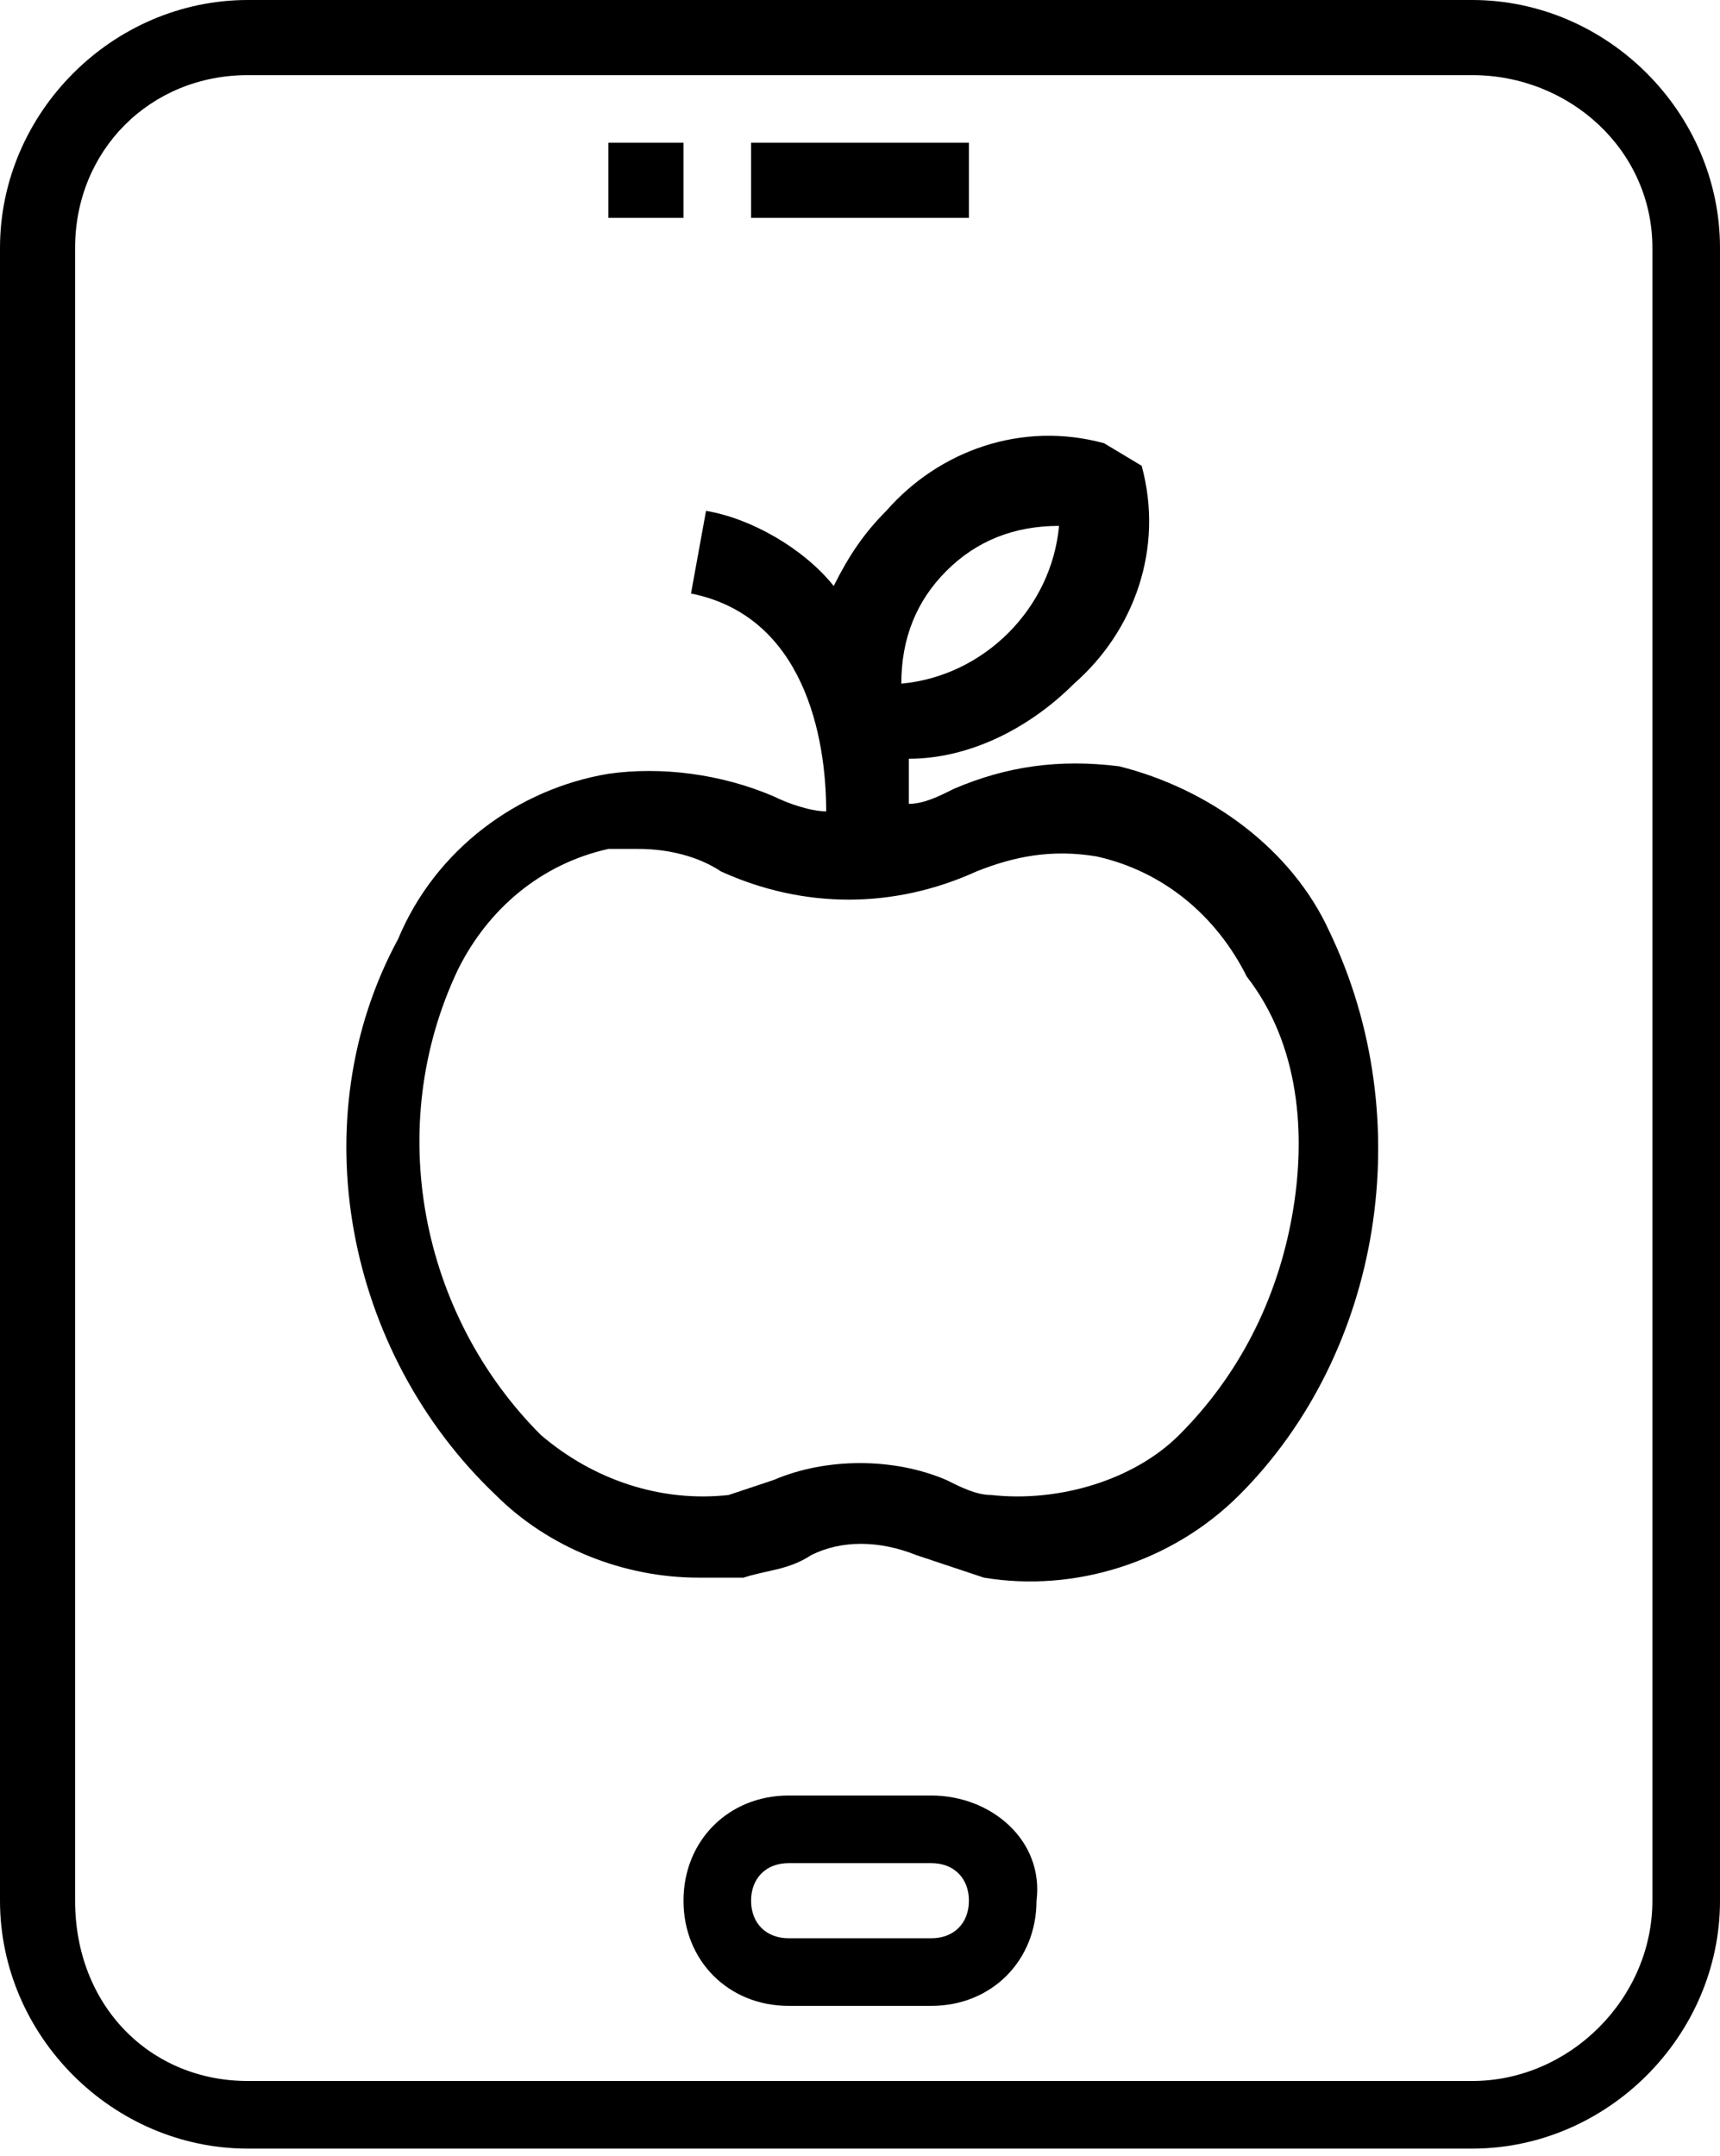
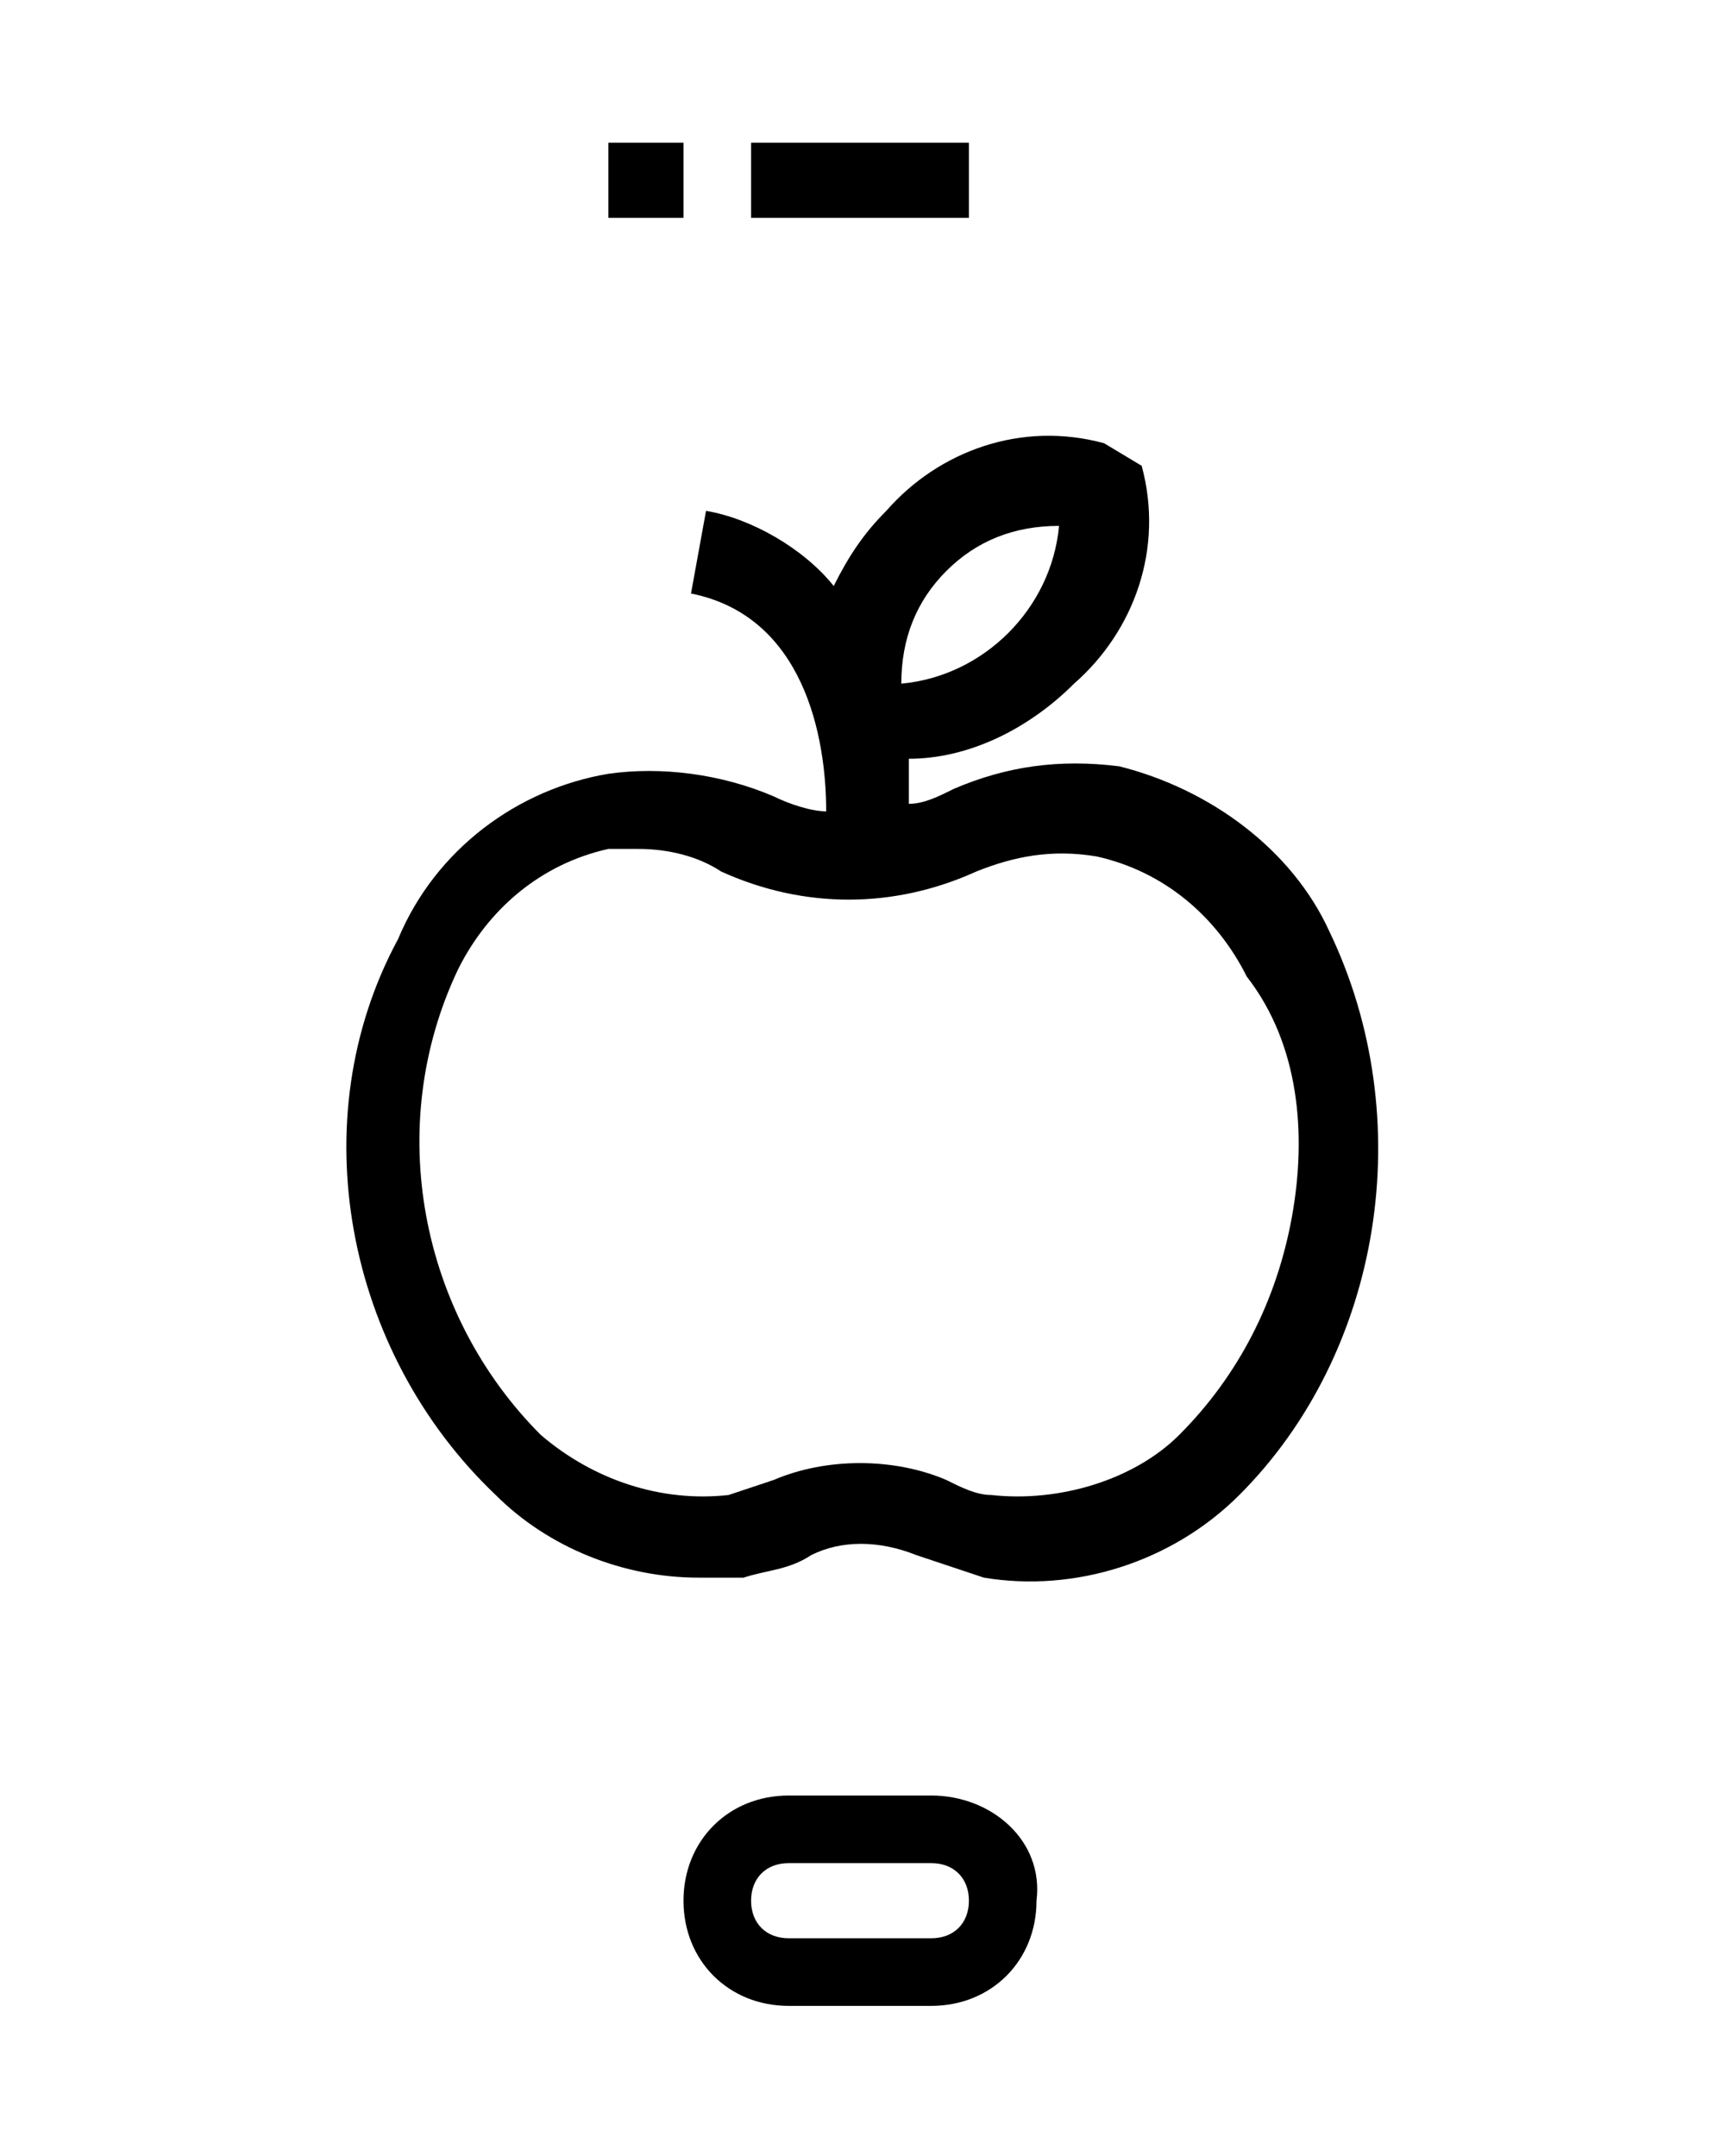
<svg xmlns="http://www.w3.org/2000/svg" viewBox="0 0 22.9 28.7" enable-background="new 0 0 22.9 28.7">
  <g>
-     <path d="M19.6 0h-16.3c-1.8 0-3.3 1.5-3.3 3.3v22c0 1.8 1.5 3.3 3.3 3.3h16.3c1.8 0 3.3-1.5 3.3-3.3v-22c0-1.8-1.5-3.3-3.3-3.3zm2.4 25.3c0 1.3-1.1 2.4-2.4 2.4h-16.3c-1.3 0-2.3-1-2.3-2.4v-22c0-1.3 1-2.3 2.3-2.3h16.3c1.3 0 2.4 1 2.4 2.3v22z" />
    <path d="M17.7 12.4c-.5-1.1-1.6-1.9-2.8-2.2-.8-.1-1.5 0-2.2.3-.2.1-.4.2-.6.2v-.6c.8 0 1.6-.4 2.2-1 .8-.7 1.2-1.8.9-2.9l-.5-.3c-1.1-.3-2.2.1-2.9.9-.3.3-.5.6-.7 1-.4-.5-1.1-.9-1.7-1l-.2 1.1c1.5.3 1.8 1.9 1.8 2.9-.2 0-.5-.1-.7-.2-.7-.3-1.5-.4-2.2-.3-1.2.2-2.3 1-2.8 2.2-1.3 2.4-.7 5.5 1.3 7.4.7.7 1.7 1.1 2.7 1.1h.6c.3-.1.6-.1.9-.3.4-.2.9-.2 1.4 0l.9.3c1.2.2 2.5-.2 3.4-1.1 1.9-1.9 2.4-5 1.2-7.5zm-5.1-4.8c.4-.4.9-.6 1.5-.6-.1 1.1-1 2-2.1 2.1 0-.6.2-1.1.6-1.5zm4.6 8.6c-.2 1.1-.7 2.1-1.5 2.9-.6.6-1.6.9-2.5.8-.2 0-.4-.1-.6-.2-.7-.3-1.6-.3-2.3 0l-.6.2c-.9.1-1.8-.2-2.5-.8-1.6-1.6-2.1-4.1-1.1-6.2.4-.8 1.1-1.4 2-1.6h.4c.4 0 .8.1 1.1.3 1.1.5 2.3.5 3.4 0 .5-.2 1-.3 1.6-.2.9.2 1.6.8 2 1.6.7.9.8 2.1.6 3.2z" />
    <path d="M12.4 23.9h-1.9c-.8 0-1.4.6-1.4 1.4 0 .8.6 1.4 1.4 1.4h1.9c.8 0 1.4-.6 1.4-1.4.1-.8-.6-1.4-1.4-1.4zm0 1.9h-1.9c-.3 0-.5-.2-.5-.5s.2-.5.5-.5h1.9c.3 0 .5.2.5.5s-.2.5-.5.5z" />
  </g>
  <path d="M8.1 1.9h1v1h-1v-1z" />
  <path d="M10 1.9h2.9v1h-2.9v-1z" />
</svg>